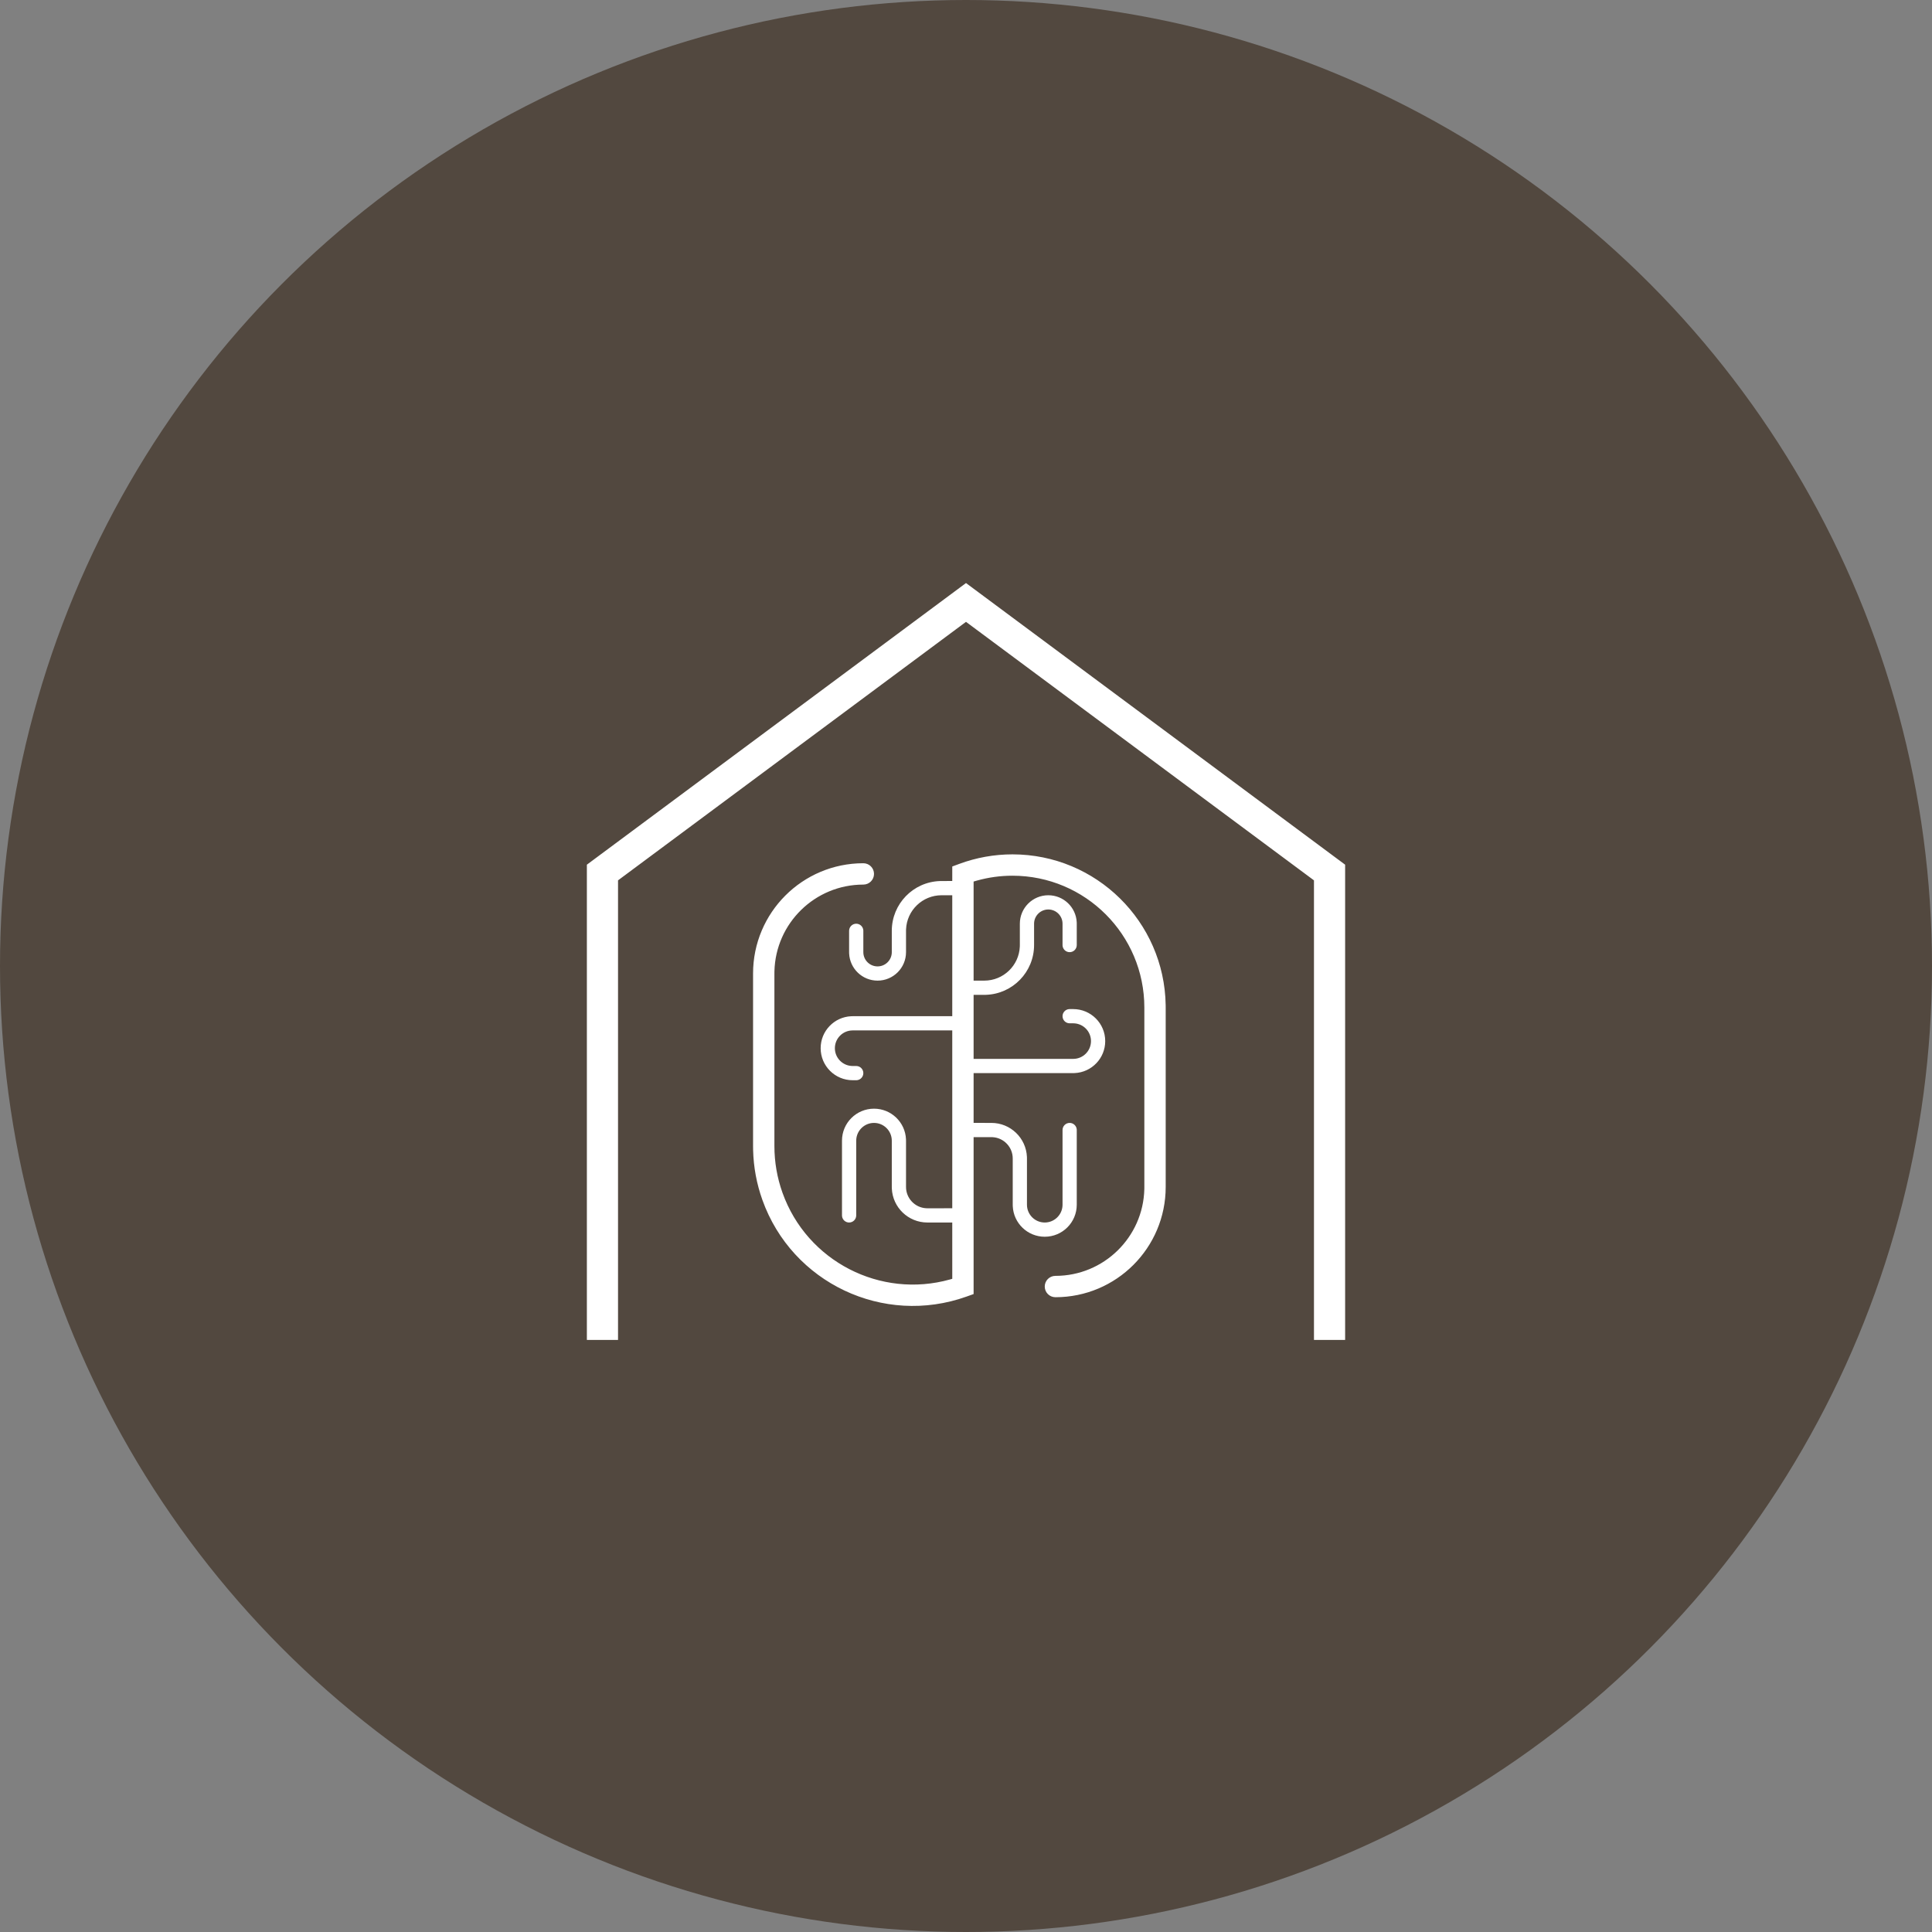
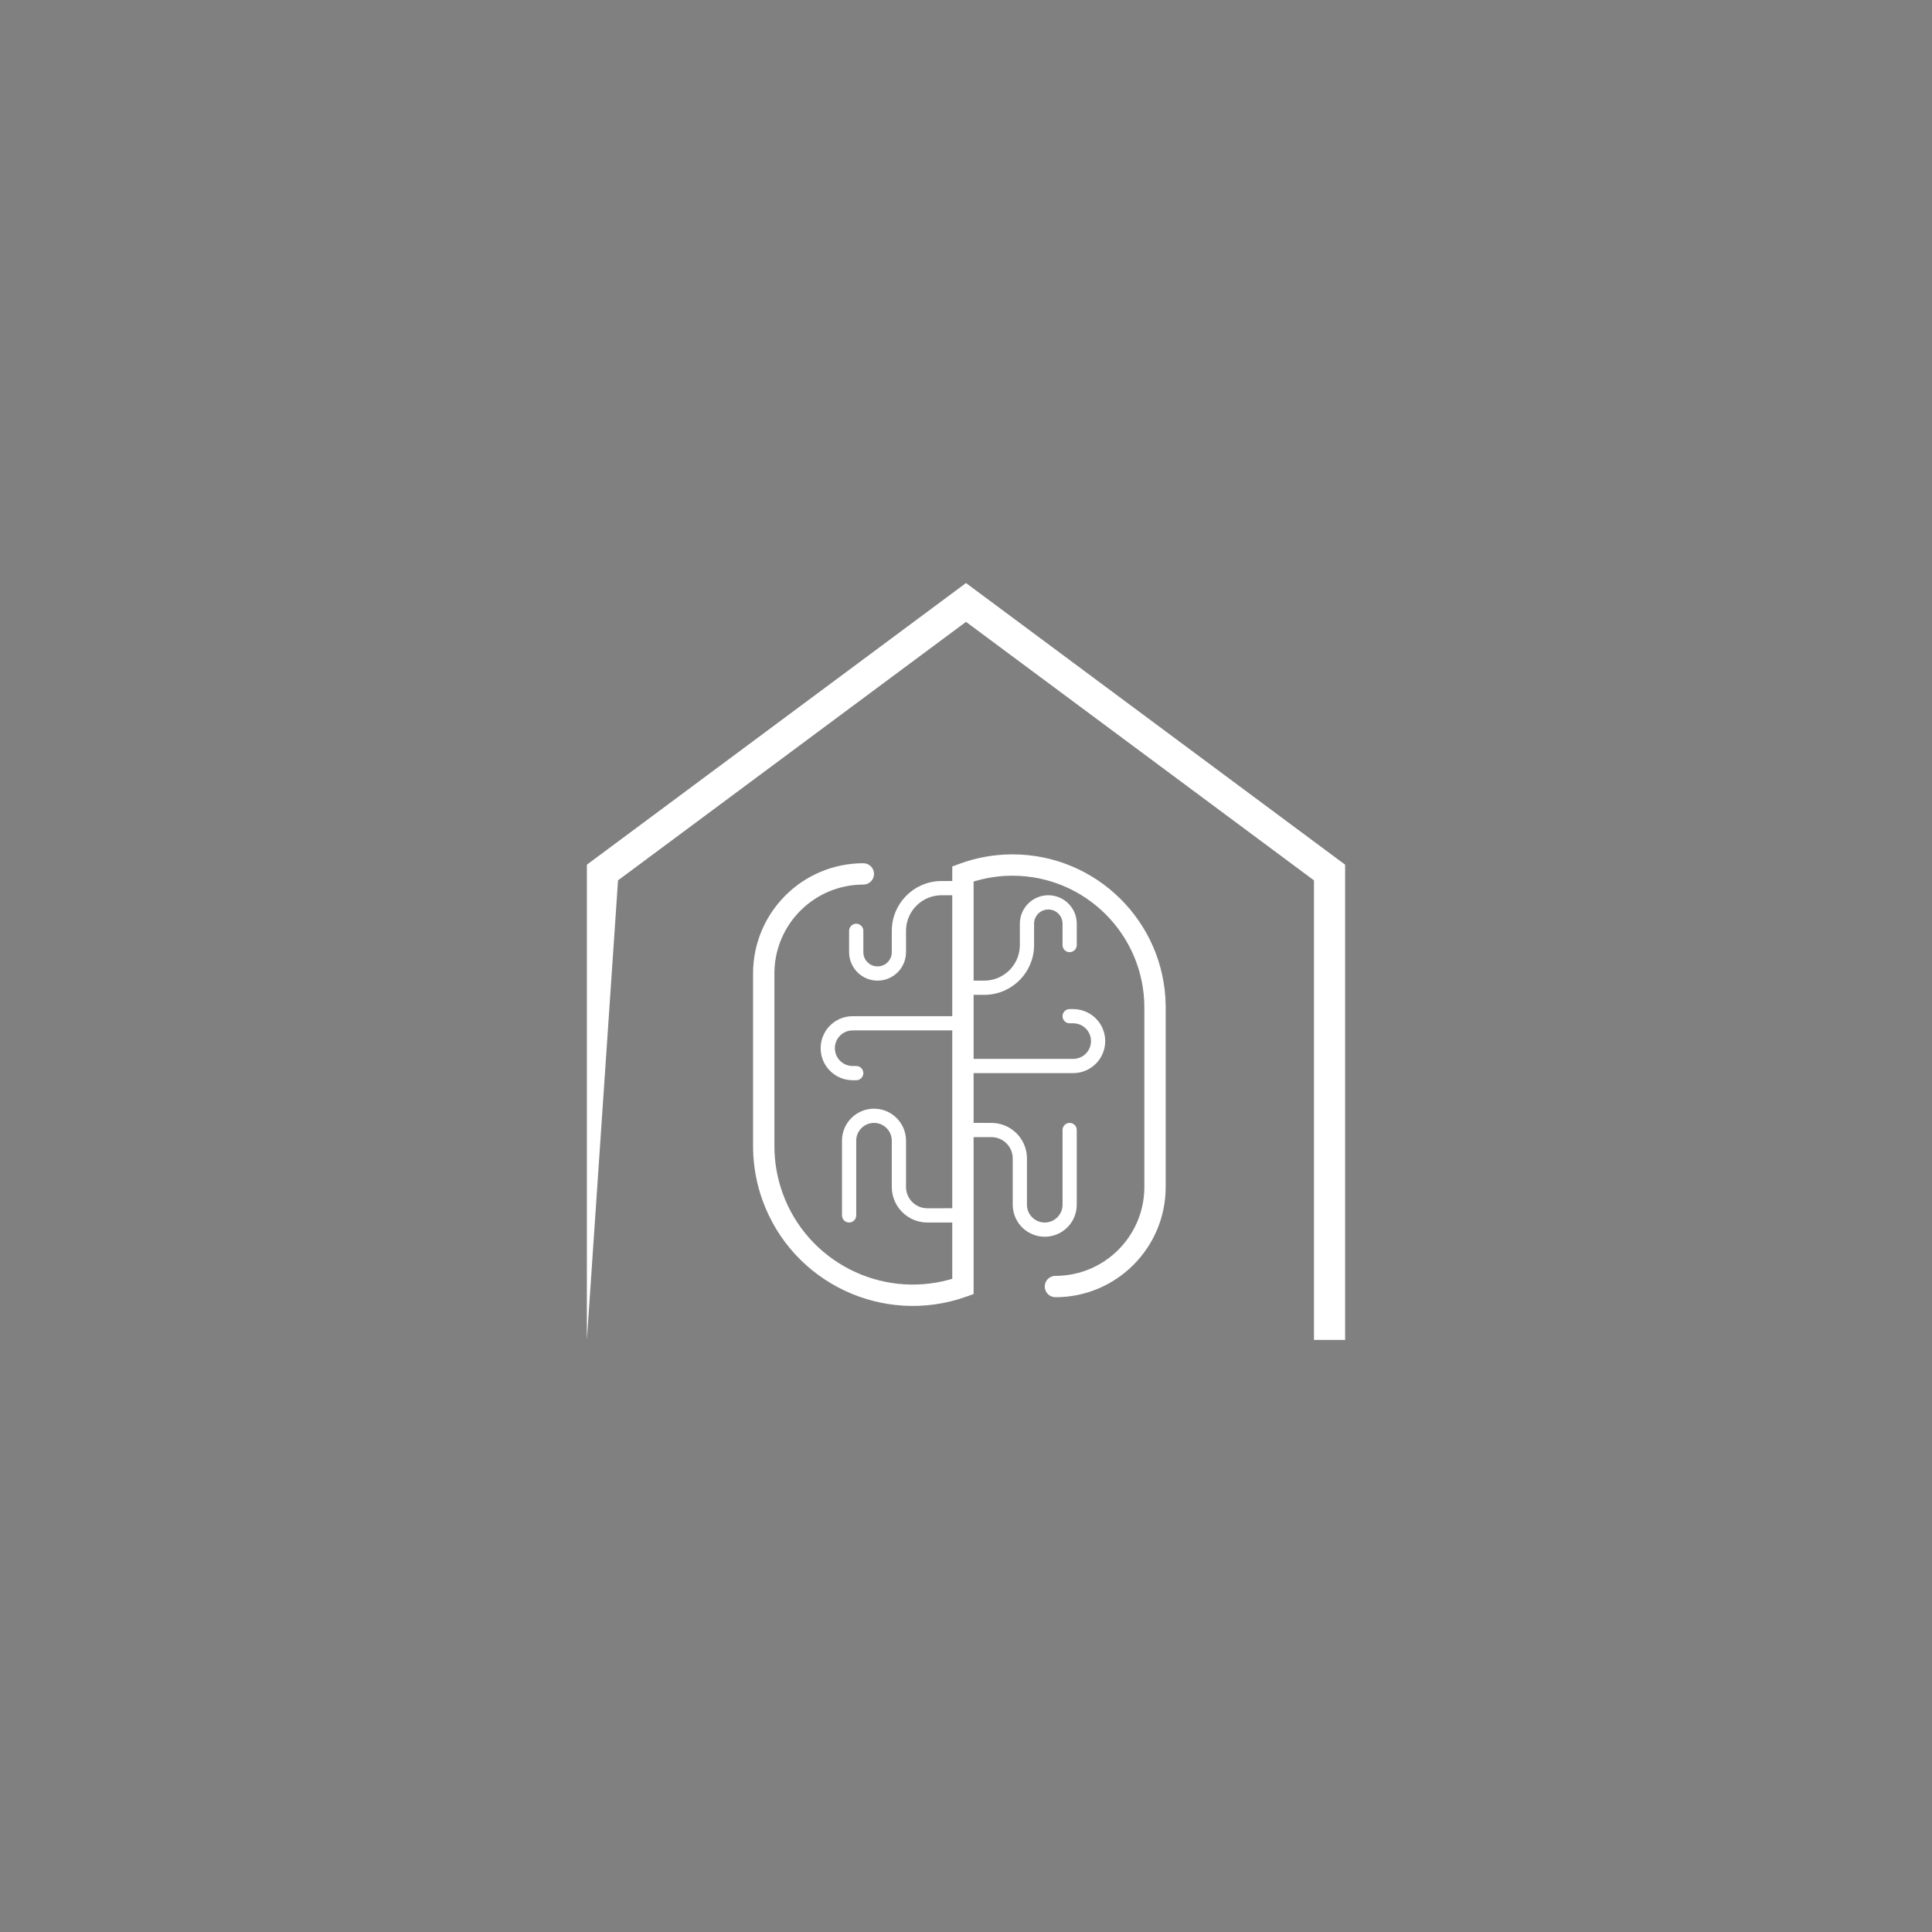
<svg xmlns="http://www.w3.org/2000/svg" width="186px" height="186px" viewBox="0 0 186 186" version="1.1">
  <rect x="0" y="0" width="186" height="186" fill="#808080" stroke="none" />
  <title>Group 14</title>
  <g id="Page-1" stroke="none" stroke-width="1" fill="none" fill-rule="evenodd">
    <g id="style-choice" transform="translate(-1098, -2031)">
      <g id="Group-14" transform="translate(1098, 2031)">
        <g id="Group-12-Copy" fill="#52483F">
-           <circle id="Oval" cx="93" cy="93" r="93" />
-         </g>
-         <path d="M93,56.131 L129.5,83.246 L129.5,129 L126.5,129 L126.5,84.755 L93,59.868 L59.5,84.754 L59.5,129 L56.5,129 L56.5,83.246 L93,56.131 Z M97.472,82.252 C105.538,82.252 112.093,88.726 112.223,96.761 L112.225,97.005 L112.225,114.27 C112.225,120.134 107.472,124.887 101.609,124.887 C101.041,124.887 100.581,124.427 100.581,123.859 C100.581,123.292 101.041,122.832 101.609,122.832 C106.267,122.832 110.056,119.112 110.168,114.482 L110.17,114.27 L110.17,97.005 C110.17,89.992 104.485,84.307 97.472,84.307 C96.314,84.307 95.163,84.466 94.051,84.777 L93.732,84.87 L93.732,94.407 L94.76,94.408 C96.601,94.408 98.103,92.954 98.181,91.132 L98.184,90.983 L98.184,88.929 C98.184,87.416 99.411,86.189 100.924,86.189 C102.391,86.189 103.589,87.342 103.66,88.792 L103.663,88.929 L103.663,90.983 C103.663,91.362 103.357,91.668 102.979,91.668 C102.627,91.668 102.338,91.404 102.298,91.063 L102.294,90.983 L102.294,88.929 C102.294,88.172 101.68,87.559 100.924,87.559 C100.202,87.559 99.61,88.118 99.558,88.826 L99.554,88.929 L99.554,90.983 C99.554,93.576 97.496,95.688 94.924,95.775 L94.76,95.778 L93.732,95.777 L93.732,101.941 L103.321,101.942 C104.267,101.942 105.033,101.175 105.033,100.23 C105.033,99.322 104.327,98.579 103.434,98.521 L103.321,98.517 L102.979,98.517 C102.6,98.517 102.294,98.211 102.294,97.833 C102.294,97.481 102.558,97.192 102.899,97.152 L102.979,97.148 L103.321,97.148 C105.023,97.148 106.403,98.528 106.403,100.23 C106.403,101.883 105.101,103.233 103.466,103.308 L103.321,103.312 L93.732,103.311 L93.732,108.105 L95.445,108.106 C97.286,108.106 98.788,109.56 98.866,111.382 L98.869,111.531 L98.869,115.983 C98.869,116.928 99.636,117.695 100.581,117.695 C101.489,117.695 102.232,116.988 102.29,116.095 L102.294,115.983 L102.294,108.791 C102.294,108.413 102.6,108.106 102.979,108.106 C103.33,108.106 103.619,108.371 103.659,108.711 L103.663,108.791 L103.663,115.983 C103.663,117.685 102.284,119.065 100.581,119.065 C98.928,119.065 97.578,117.763 97.503,116.128 L97.499,115.983 L97.499,111.531 C97.499,110.436 96.644,109.542 95.565,109.48 L95.445,109.476 L93.732,109.475 L93.732,124.583 L93.05,124.827 C85.052,127.683 76.252,123.515 73.396,115.517 C72.845,113.975 72.545,112.357 72.505,110.722 L72.5,110.344 L72.5,93.723 C72.5,87.86 77.253,83.107 83.116,83.107 C83.684,83.107 84.144,83.567 84.144,84.134 C84.144,84.702 83.684,85.162 83.116,85.162 C78.458,85.162 74.669,88.881 74.557,93.512 L74.555,93.723 L74.555,110.344 C74.555,111.872 74.817,113.387 75.331,114.826 C77.698,121.454 84.776,125.046 91.452,123.18 L91.678,123.115 L91.677,117.694 L89.28,117.695 C87.439,117.695 85.937,116.241 85.859,114.419 L85.856,114.27 L85.856,109.818 C85.856,108.873 85.089,108.106 84.144,108.106 C83.236,108.106 82.493,108.813 82.435,109.706 L82.431,109.818 L82.431,117.01 C82.431,117.388 82.125,117.695 81.746,117.695 C81.395,117.695 81.106,117.431 81.066,117.09 L81.061,117.01 L81.061,109.818 C81.061,108.116 82.441,106.736 84.144,106.736 C85.797,106.736 87.146,108.039 87.222,109.673 L87.226,109.818 L87.226,114.27 C87.226,115.365 88.081,116.259 89.16,116.322 L89.28,116.325 L91.677,116.324 L91.677,99.201 L82.089,99.202 C81.143,99.202 80.376,99.969 80.376,100.915 C80.376,101.822 81.083,102.565 81.976,102.623 L82.089,102.627 L82.431,102.627 C82.809,102.627 83.116,102.934 83.116,103.312 C83.116,103.663 82.852,103.953 82.511,103.992 L82.431,103.997 L82.089,103.997 C80.387,103.997 79.007,102.617 79.007,100.915 C79.007,99.261 80.309,97.912 81.944,97.836 L82.089,97.833 L91.677,97.832 L91.677,86.188 L90.65,86.189 C88.809,86.189 87.307,87.643 87.229,89.465 L87.226,89.614 L87.226,91.668 C87.226,93.181 85.999,94.408 84.486,94.408 C83.019,94.408 81.821,93.255 81.75,91.805 L81.746,91.668 L81.746,89.614 C81.746,89.235 82.053,88.929 82.431,88.929 C82.782,88.929 83.072,89.193 83.112,89.534 L83.116,89.614 L83.116,91.668 C83.116,92.425 83.729,93.038 84.486,93.038 C85.208,93.038 85.8,92.479 85.852,91.771 L85.856,91.668 L85.856,89.614 C85.856,87.021 87.914,84.909 90.485,84.822 L90.65,84.819 L91.677,84.818 L91.678,83.419 L92.348,83.171 C93.988,82.563 95.723,82.252 97.472,82.252 Z" id="Combined-Shape" fill="#FFFFFF" fill-rule="nonzero" />
+           </g>
+         <path d="M93,56.131 L129.5,83.246 L129.5,129 L126.5,129 L126.5,84.755 L93,59.868 L59.5,84.754 L56.5,129 L56.5,83.246 L93,56.131 Z M97.472,82.252 C105.538,82.252 112.093,88.726 112.223,96.761 L112.225,97.005 L112.225,114.27 C112.225,120.134 107.472,124.887 101.609,124.887 C101.041,124.887 100.581,124.427 100.581,123.859 C100.581,123.292 101.041,122.832 101.609,122.832 C106.267,122.832 110.056,119.112 110.168,114.482 L110.17,114.27 L110.17,97.005 C110.17,89.992 104.485,84.307 97.472,84.307 C96.314,84.307 95.163,84.466 94.051,84.777 L93.732,84.87 L93.732,94.407 L94.76,94.408 C96.601,94.408 98.103,92.954 98.181,91.132 L98.184,90.983 L98.184,88.929 C98.184,87.416 99.411,86.189 100.924,86.189 C102.391,86.189 103.589,87.342 103.66,88.792 L103.663,88.929 L103.663,90.983 C103.663,91.362 103.357,91.668 102.979,91.668 C102.627,91.668 102.338,91.404 102.298,91.063 L102.294,90.983 L102.294,88.929 C102.294,88.172 101.68,87.559 100.924,87.559 C100.202,87.559 99.61,88.118 99.558,88.826 L99.554,88.929 L99.554,90.983 C99.554,93.576 97.496,95.688 94.924,95.775 L94.76,95.778 L93.732,95.777 L93.732,101.941 L103.321,101.942 C104.267,101.942 105.033,101.175 105.033,100.23 C105.033,99.322 104.327,98.579 103.434,98.521 L103.321,98.517 L102.979,98.517 C102.6,98.517 102.294,98.211 102.294,97.833 C102.294,97.481 102.558,97.192 102.899,97.152 L102.979,97.148 L103.321,97.148 C105.023,97.148 106.403,98.528 106.403,100.23 C106.403,101.883 105.101,103.233 103.466,103.308 L103.321,103.312 L93.732,103.311 L93.732,108.105 L95.445,108.106 C97.286,108.106 98.788,109.56 98.866,111.382 L98.869,111.531 L98.869,115.983 C98.869,116.928 99.636,117.695 100.581,117.695 C101.489,117.695 102.232,116.988 102.29,116.095 L102.294,115.983 L102.294,108.791 C102.294,108.413 102.6,108.106 102.979,108.106 C103.33,108.106 103.619,108.371 103.659,108.711 L103.663,108.791 L103.663,115.983 C103.663,117.685 102.284,119.065 100.581,119.065 C98.928,119.065 97.578,117.763 97.503,116.128 L97.499,115.983 L97.499,111.531 C97.499,110.436 96.644,109.542 95.565,109.48 L95.445,109.476 L93.732,109.475 L93.732,124.583 L93.05,124.827 C85.052,127.683 76.252,123.515 73.396,115.517 C72.845,113.975 72.545,112.357 72.505,110.722 L72.5,110.344 L72.5,93.723 C72.5,87.86 77.253,83.107 83.116,83.107 C83.684,83.107 84.144,83.567 84.144,84.134 C84.144,84.702 83.684,85.162 83.116,85.162 C78.458,85.162 74.669,88.881 74.557,93.512 L74.555,93.723 L74.555,110.344 C74.555,111.872 74.817,113.387 75.331,114.826 C77.698,121.454 84.776,125.046 91.452,123.18 L91.678,123.115 L91.677,117.694 L89.28,117.695 C87.439,117.695 85.937,116.241 85.859,114.419 L85.856,114.27 L85.856,109.818 C85.856,108.873 85.089,108.106 84.144,108.106 C83.236,108.106 82.493,108.813 82.435,109.706 L82.431,109.818 L82.431,117.01 C82.431,117.388 82.125,117.695 81.746,117.695 C81.395,117.695 81.106,117.431 81.066,117.09 L81.061,117.01 L81.061,109.818 C81.061,108.116 82.441,106.736 84.144,106.736 C85.797,106.736 87.146,108.039 87.222,109.673 L87.226,109.818 L87.226,114.27 C87.226,115.365 88.081,116.259 89.16,116.322 L89.28,116.325 L91.677,116.324 L91.677,99.201 L82.089,99.202 C81.143,99.202 80.376,99.969 80.376,100.915 C80.376,101.822 81.083,102.565 81.976,102.623 L82.089,102.627 L82.431,102.627 C82.809,102.627 83.116,102.934 83.116,103.312 C83.116,103.663 82.852,103.953 82.511,103.992 L82.431,103.997 L82.089,103.997 C80.387,103.997 79.007,102.617 79.007,100.915 C79.007,99.261 80.309,97.912 81.944,97.836 L82.089,97.833 L91.677,97.832 L91.677,86.188 L90.65,86.189 C88.809,86.189 87.307,87.643 87.229,89.465 L87.226,89.614 L87.226,91.668 C87.226,93.181 85.999,94.408 84.486,94.408 C83.019,94.408 81.821,93.255 81.75,91.805 L81.746,91.668 L81.746,89.614 C81.746,89.235 82.053,88.929 82.431,88.929 C82.782,88.929 83.072,89.193 83.112,89.534 L83.116,89.614 L83.116,91.668 C83.116,92.425 83.729,93.038 84.486,93.038 C85.208,93.038 85.8,92.479 85.852,91.771 L85.856,91.668 L85.856,89.614 C85.856,87.021 87.914,84.909 90.485,84.822 L90.65,84.819 L91.677,84.818 L91.678,83.419 L92.348,83.171 C93.988,82.563 95.723,82.252 97.472,82.252 Z" id="Combined-Shape" fill="#FFFFFF" fill-rule="nonzero" />
      </g>
    </g>
  </g>
</svg>